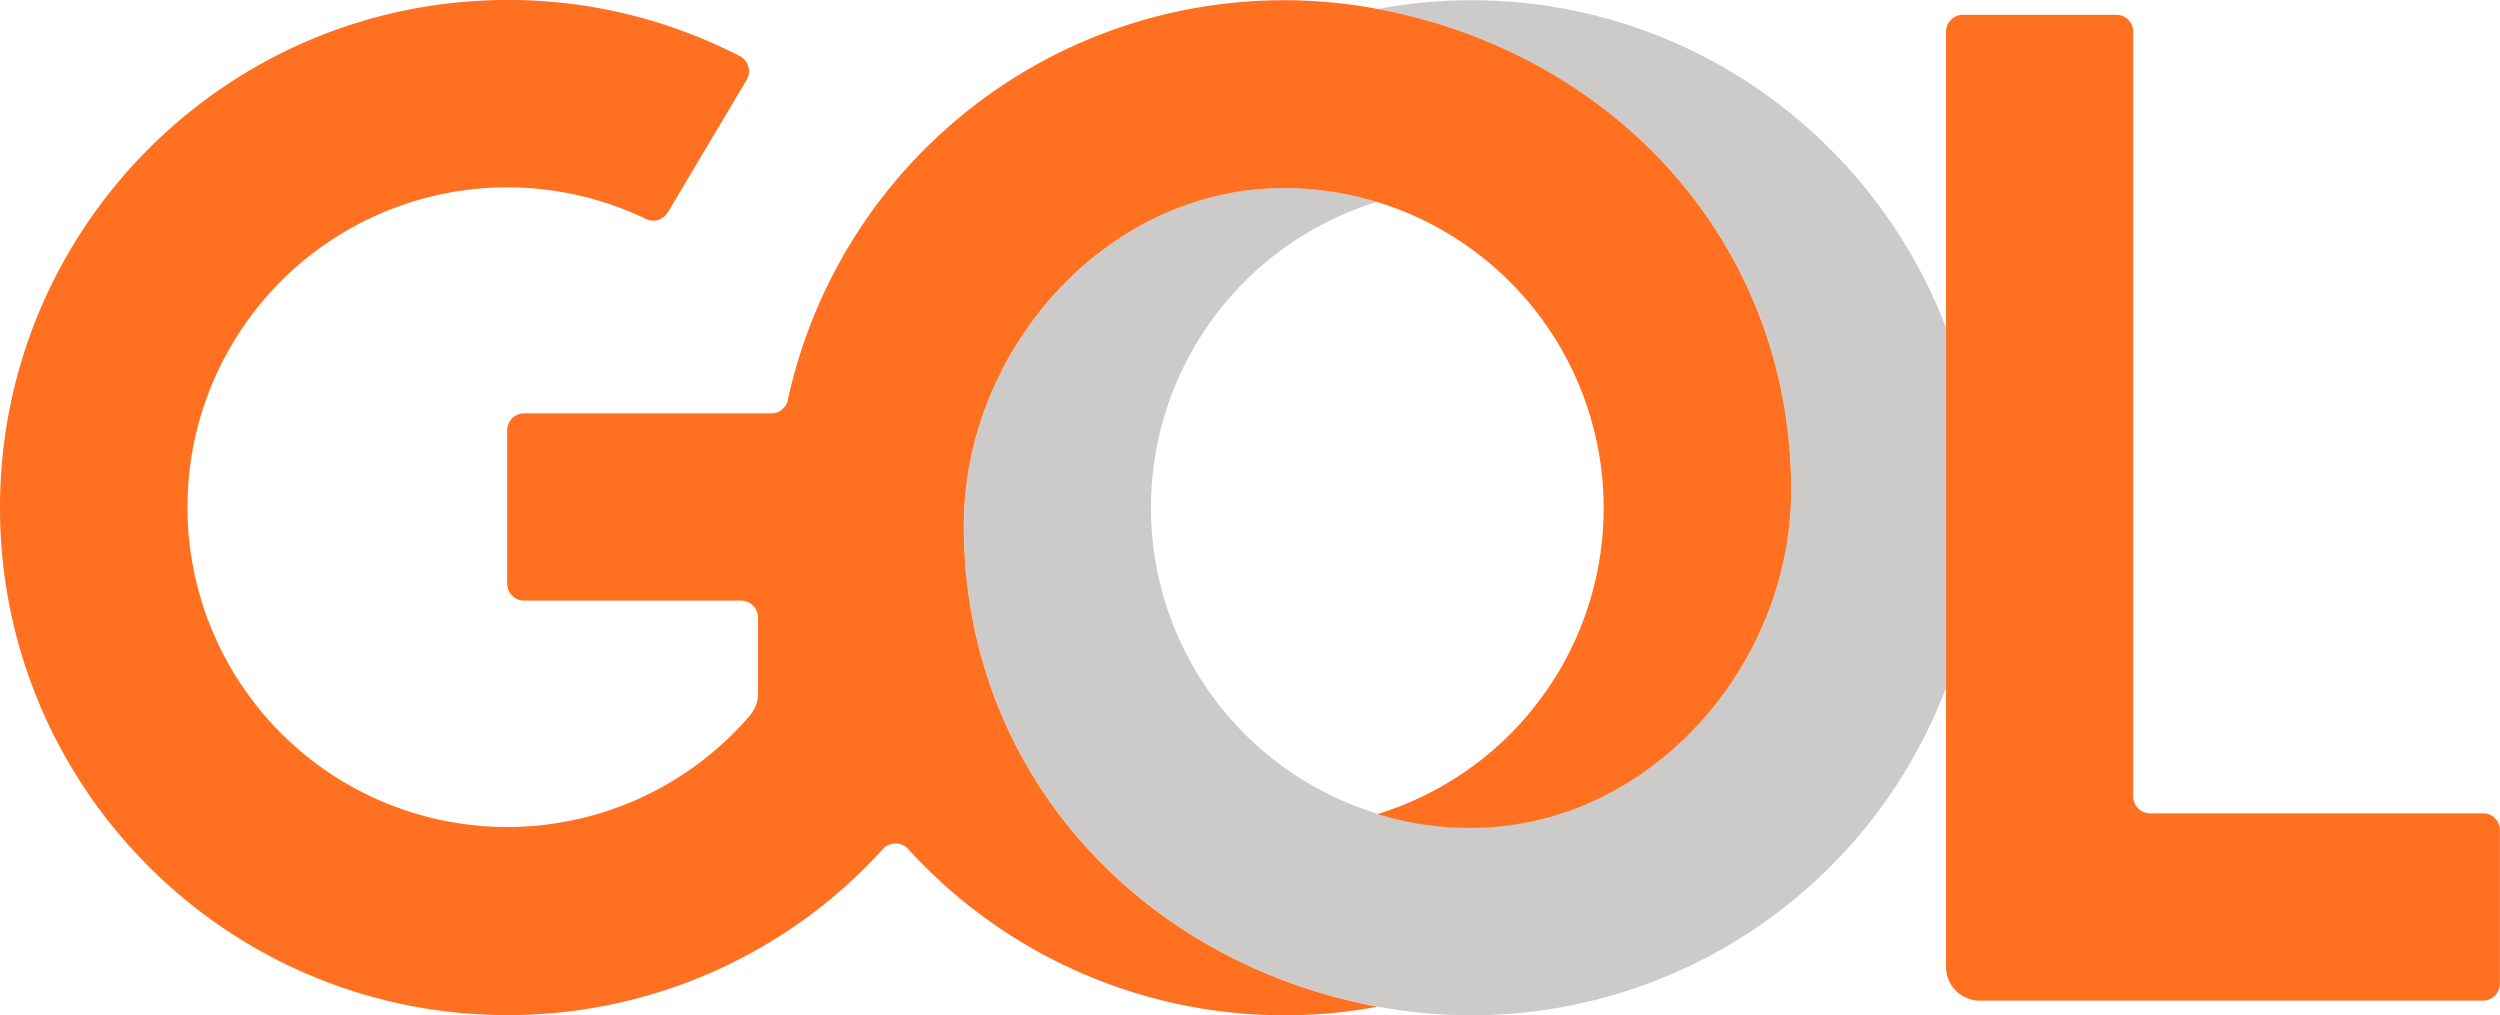
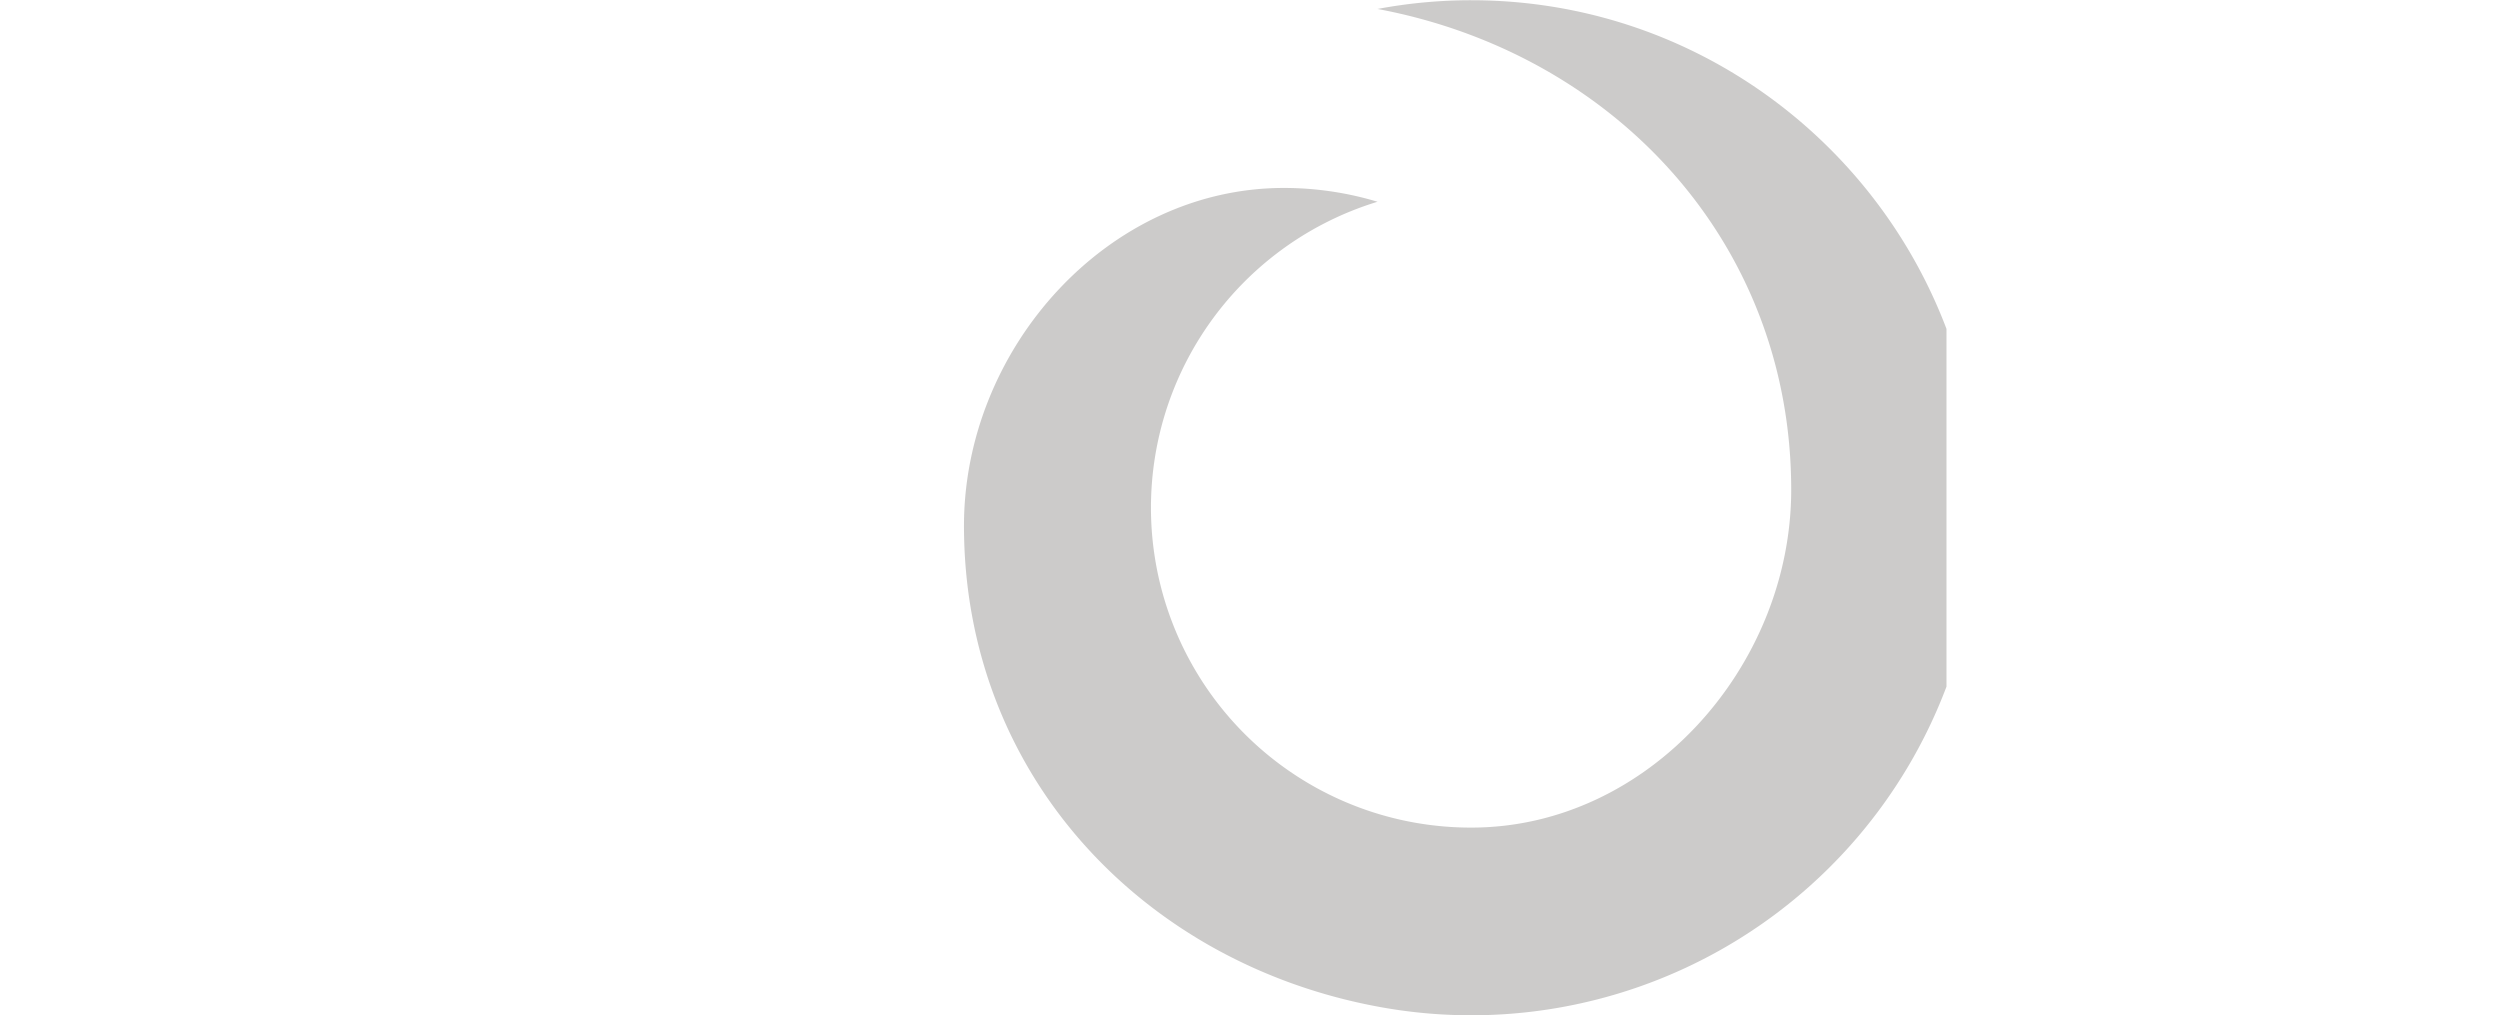
<svg xmlns="http://www.w3.org/2000/svg" viewBox="0 0 954.12 387.49">
-   <path d="M561.51.09a193,193,0,0,0-35.78,3.33c89.83,16.82,157.88,88.8,157.88,183.49,0,67.46-54.65,128.94-122.1,128.94A122.08,122.08,0,0,1,525.73,77,123.9,123.9,0,0,0,490,71.73c-67.45,0-122.1,61.47-122.1,128.93,0,94.7,68,166.76,157.88,183.5A193.83,193.83,0,0,0,742.87,262.05V125.52C715.12,52.26,644.42.09,561.51.09Z" fill="#37322d" opacity="0.25" style="isolation:isolate" />
-   <path d="M525.73,3.42A193.71,193.71,0,0,0,300.65,152.76a6.41,6.41,0,0,1-6.32,5H200.06a6.47,6.47,0,0,0-6.49,6.4h0v58.58a6.5,6.5,0,0,0,6.49,6.49H282.8a6.48,6.48,0,0,1,6.49,6.49v29a13,13,0,0,1-3.16,8.45,122.06,122.06,0,1,1-39.7-189.65,6.48,6.48,0,0,0,8.45-2.47l30.06-50.55a6.52,6.52,0,0,0-2.22-8.88c-.09-.09-.17-.09-.34-.17A192.32,192.32,0,0,0,193.57,0C86.67.09,0,86.84,0,193.74S86.67,387.4,193.66,387.4A193,193,0,0,0,337,324a6.48,6.48,0,0,1,9.14-.43c.17.17.34.26.43.43a194.1,194.1,0,0,0,179.14,60.2c-89.83-16.74-157.88-88.8-157.88-183.5,0-67.46,54.65-128.93,122.1-128.93a122.14,122.14,0,0,1,35.78,238.91,118,118,0,0,0,35.78,5.29c67.45,0,122.1-61.48,122.1-128.93C683.53,92.22,615.56,20.24,525.73,3.42Zm421.9,307h-127a6.48,6.48,0,0,1-6.49-6.49V12.13a6.47,6.47,0,0,0-6.41-6.49H749.19a6.48,6.48,0,0,0-6.49,6.49V369a12.88,12.88,0,0,0,12.89,12.89h192a6.49,6.49,0,0,0,6.49-6.49V316.79A6.48,6.48,0,0,0,947.63,310.38Z" fill="#ff7020" />
+   <path d="M561.51.09a193,193,0,0,0-35.78,3.33c89.83,16.82,157.88,88.8,157.88,183.49,0,67.46-54.65,128.94-122.1,128.94A122.08,122.08,0,0,1,525.73,77,123.9,123.9,0,0,0,490,71.73c-67.45,0-122.1,61.47-122.1,128.93,0,94.7,68,166.76,157.88,183.5A193.83,193.83,0,0,0,742.87,262.05V125.52C715.12,52.26,644.42.09,561.51.09" fill="#37322d" opacity="0.25" style="isolation:isolate" />
</svg>